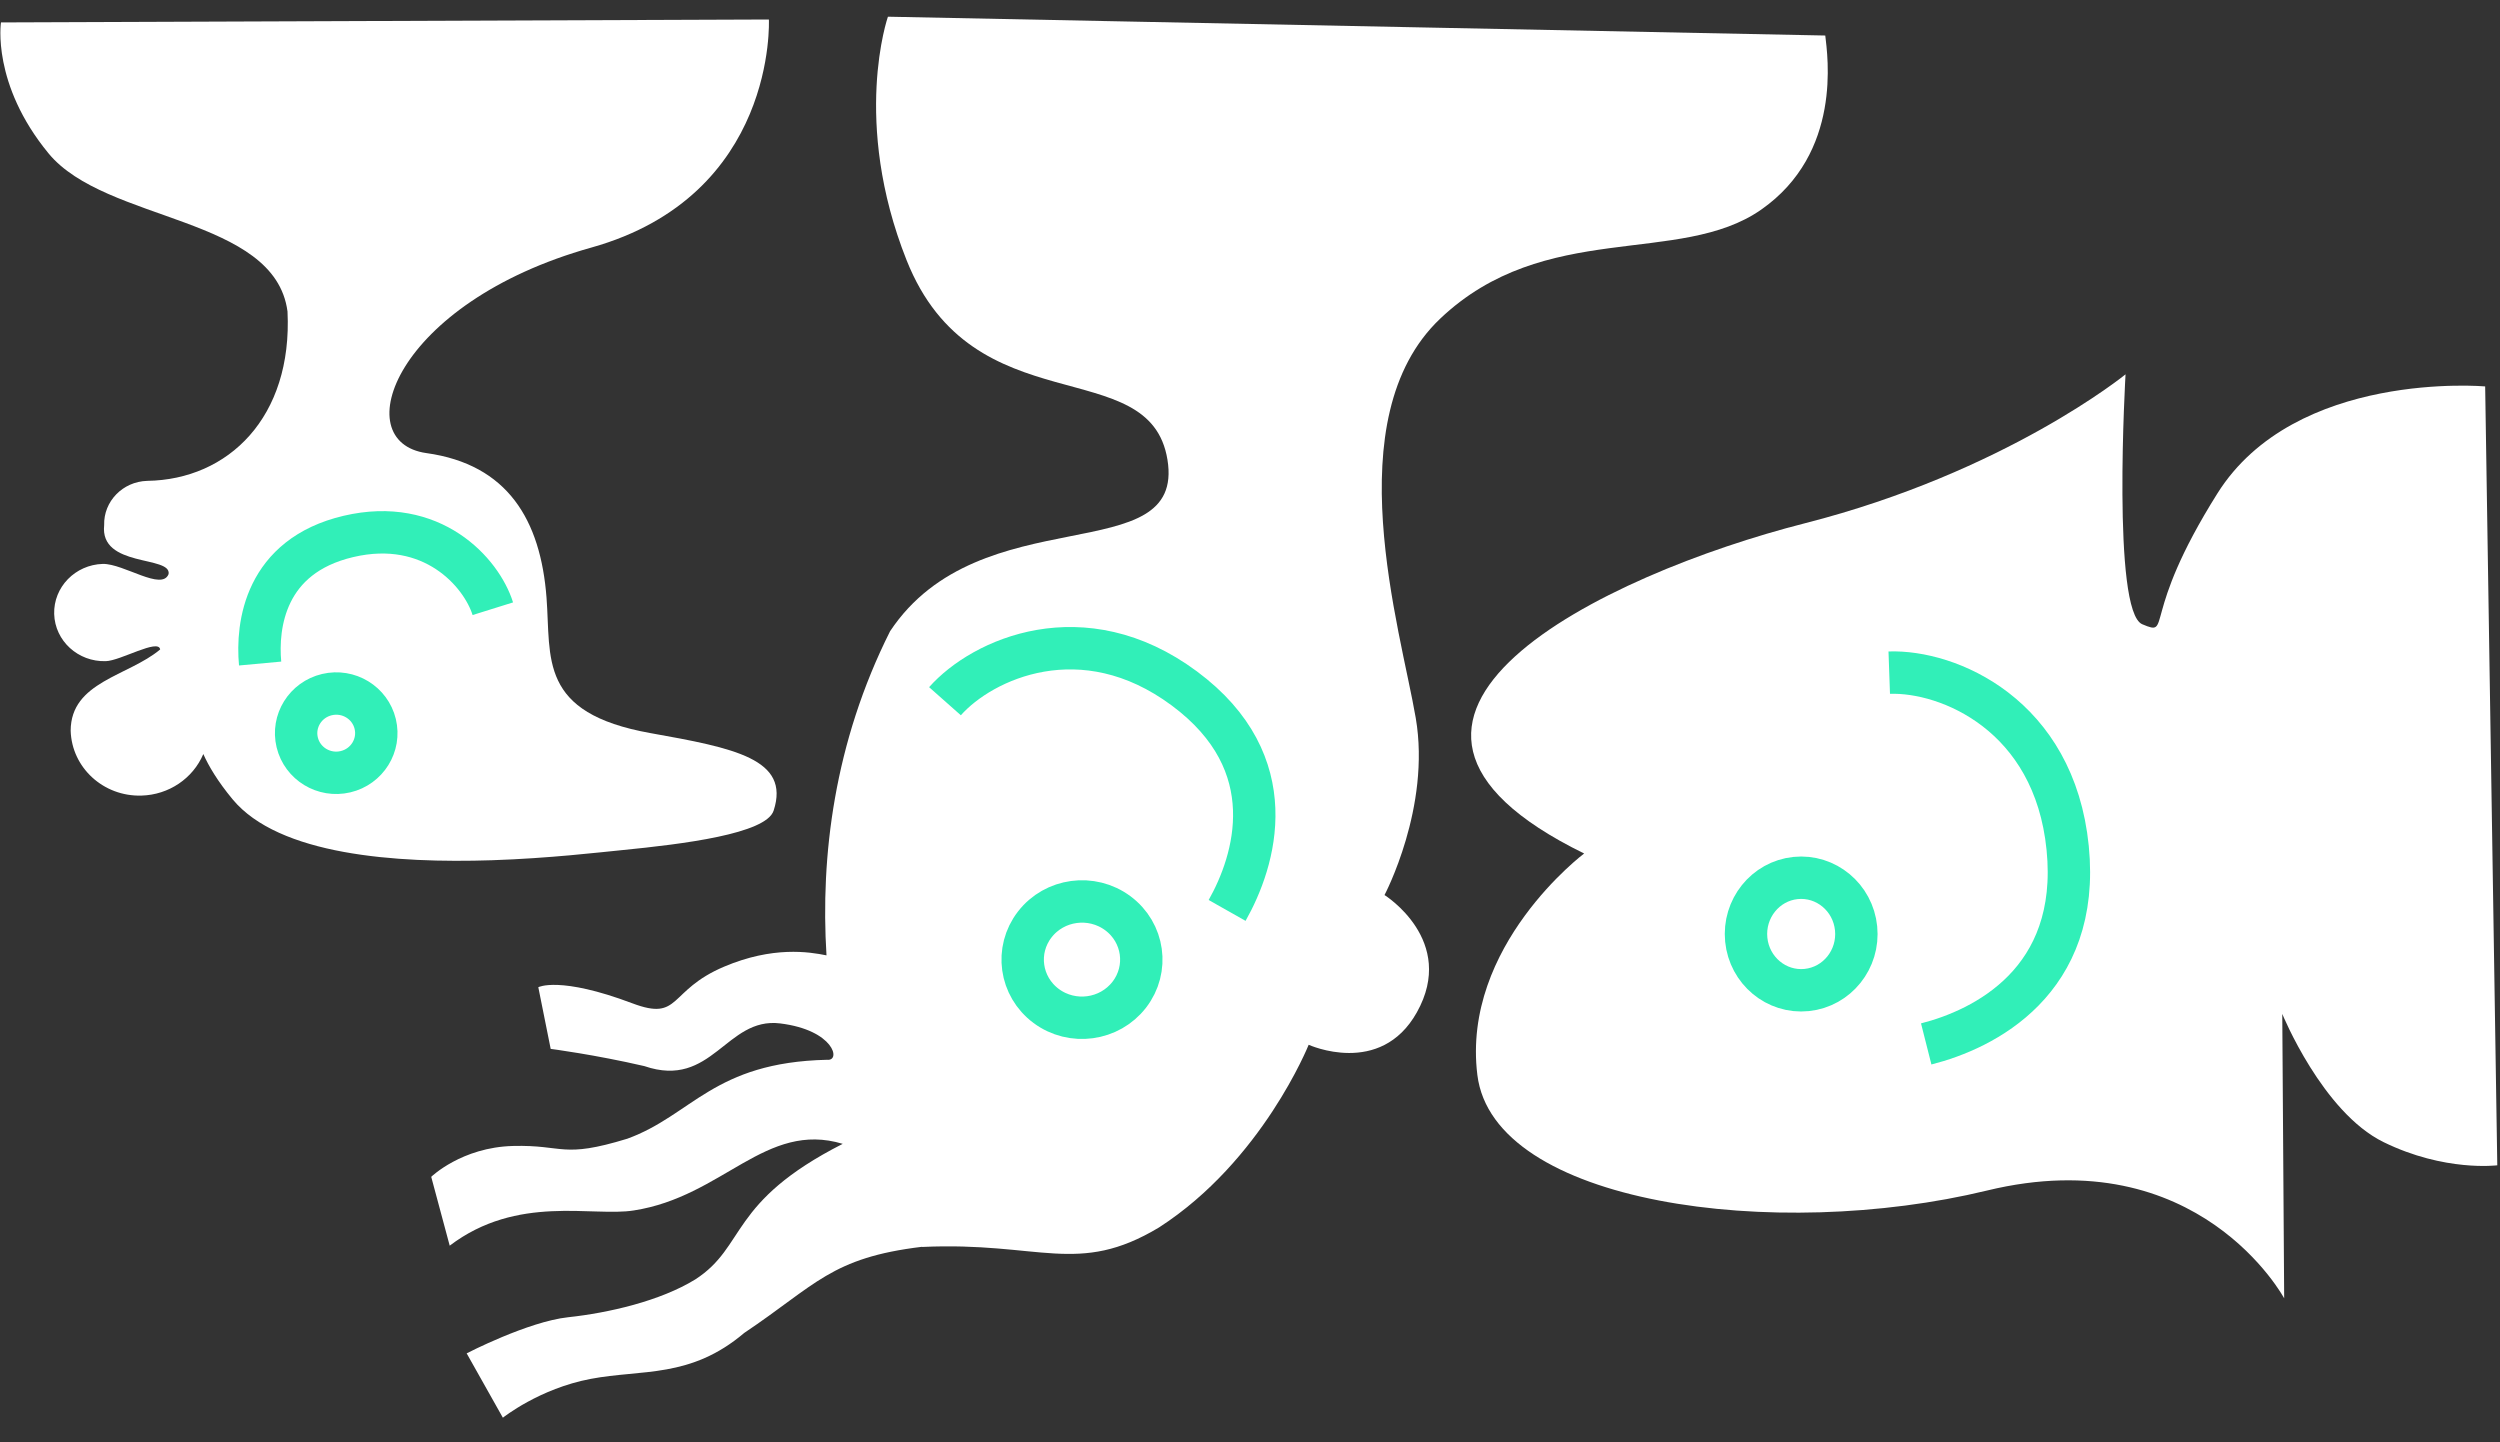
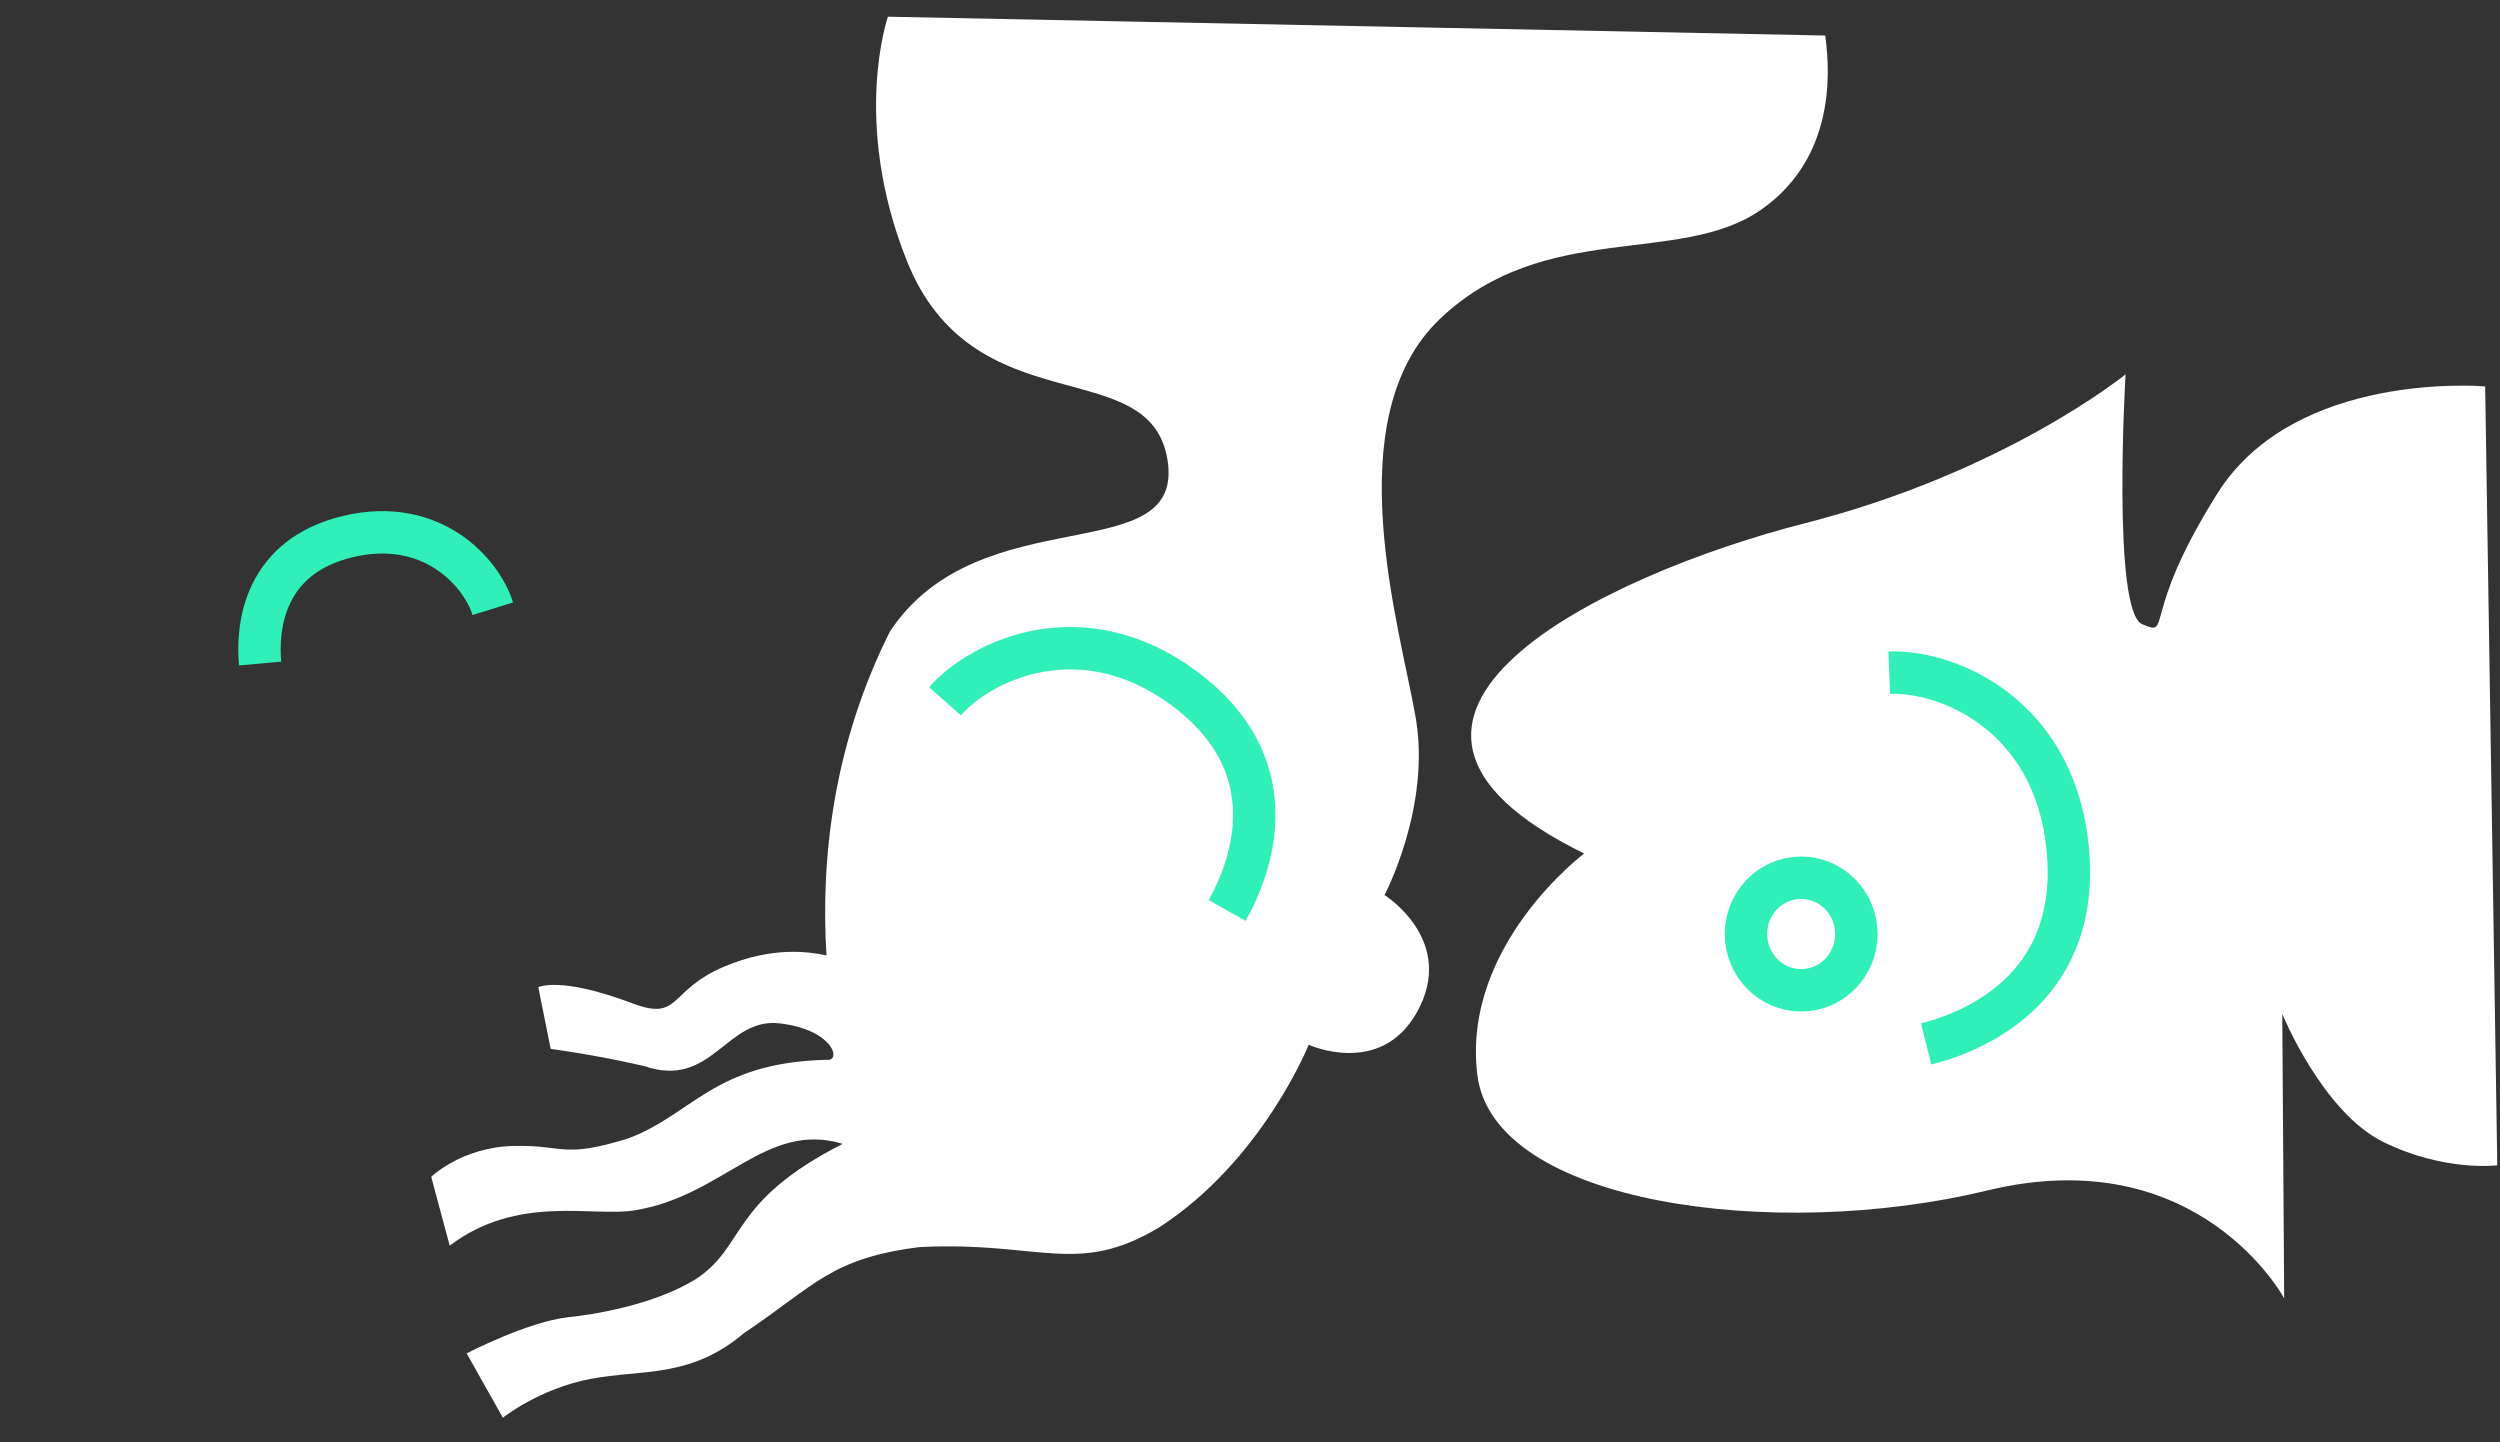
<svg xmlns="http://www.w3.org/2000/svg" width="58.972" id="screenshot" version="1.1" viewBox="0 0 58.972 34.025" height="34.025" style="-webkit-print-color-adjust: exact;">
  <rect x="0" y="0" width="58.972" height="34.025" fill="#333333" stroke="none" />
  <g id="shape-56b9b850-3ba4-11ec-a51e-9dc34ea791b7">
    <g id="shape-0431a4b0-2044-11ec-9082-1597698bcafa" width="96" height="107" fill="none">
      <g id="shape-0431a4b1-2044-11ec-9082-1597698bcafa">
-         <path d="M11.602,20.292C12.961,20.247,14.141,20.105,14.677,20.053C16.105,19.912,18.071,19.67,18.249,19.122C18.647,17.902,17.319,17.646,15.344,17.293C12.691,16.819,13.001,15.526,12.892,14.101C12.753,12.266,11.976,10.955,10.059,10.688C8.164,10.423,9.307,7.142,13.948,5.84C18.336,4.609,18.137,0.46,18.137,0.46L0.023,0.529C0.023,0.529,-0.202,1.981,1.145,3.618C2.492,5.255,6.483,5.092,6.782,7.347C6.904,9.841,5.387,11.315,3.471,11.343C2.895,11.36,2.441,11.827,2.457,12.387C2.349,13.395,4.046,13.1,3.977,13.541C3.822,13.948,2.923,13.296,2.426,13.302C1.774,13.321,1.26,13.85,1.278,14.484C1.297,15.117,1.841,15.615,2.493,15.596C2.838,15.59,3.742,15.054,3.778,15.32C3.026,15.951,1.67,16.079,1.667,17.237C1.693,18.109,2.441,18.794,3.338,18.767C3.98,18.749,4.551,18.365,4.796,17.787C4.923,18.072,5.134,18.429,5.486,18.854C6.579,20.173,9.338,20.366,11.602,20.292ZZ" style="fill: rgb(255, 255, 255);" />
-       </g>
+         </g>
      <g id="shape-0431a4b2-2044-11ec-9082-1597698bcafa">
-         <path d="M7.712,16.385C8.221,16.265,8.73,16.575,8.851,17.077C8.972,17.58,8.658,18.084,8.15,18.204C7.642,18.324,7.132,18.014,7.011,17.512C6.89,17.009,7.204,16.505,7.712,16.385ZZ" style="stroke-width: 1; stroke: rgb(49, 239, 184); stroke-opacity: 1;" />
-       </g>
+         </g>
      <g id="shape-0431a4b3-2044-11ec-9082-1597698bcafa">
        <path d="M11.625,14.359C11.357,13.501,10.192,12.189,8.218,12.654C6.244,13.119,6.053,14.751,6.136,15.652" style="stroke-width: 1; stroke: rgb(49, 239, 184); stroke-opacity: 1;" />
      </g>
    </g>
    <g id="shape-0431a4b4-2044-11ec-9082-1597698bcafa" width="115" height="120" fill="none">
      <g id="shape-0431a4b5-2044-11ec-9082-1597698bcafa">
        <path d="M11.862,33.442C11.862,33.442,12.721,32.755,13.935,32.526C15.148,32.296,16.286,32.52,17.556,31.442C19.251,30.306,19.604,29.67,21.745,29.411C21.748,29.411,21.753,29.413,21.756,29.414C24.536,29.286,25.423,30.106,27.34,28.954C29.776,27.383,30.87,24.645,30.87,24.645C30.87,24.645,32.561,25.416,33.421,23.882C34.374,22.184,32.659,21.113,32.659,21.113C32.659,21.113,33.756,19.041,33.396,16.938C33.037,14.834,31.5,9.868,33.97,7.519C36.44,5.171,39.624,6.287,41.543,4.946C43.462,3.606,43.109,1.308,43.056,0.838L20.945,0.394C20.945,0.394,20.084,2.861,21.385,6.137C22.954,10.084,27.123,8.282,27.539,10.844C27.967,13.478,23.126,11.686,20.996,14.89C19.678,17.514,19.351,20.199,19.496,22.536C19.084,22.452,18.229,22.316,17.082,22.802C15.748,23.366,16.067,24.101,14.917,23.667C13.198,23.019,12.698,23.287,12.698,23.287L12.99,24.742C12.99,24.742,14.03,24.877,15.199,25.148C16.802,25.697,17.124,23.984,18.402,24.141C19.679,24.298,19.844,25.038,19.509,24.999C16.827,25.06,16.327,26.305,14.797,26.861C13.244,27.337,13.311,27.001,12.101,27.032C10.89,27.063,10.172,27.76,10.172,27.76L10.608,29.384C12.208,28.168,13.978,28.71,14.95,28.553C17.056,28.229,18.06,26.433,19.879,26.982C17.175,28.358,17.616,29.395,16.401,30.18C15.573,30.69,14.353,30.97,13.403,31.072C12.453,31.175,11.008,31.924,11.008,31.924L11.862,33.442ZZ" style="fill: rgb(255, 255, 255);" />
      </g>
      <g id="shape-0431a4b6-2044-11ec-9082-1597698bcafa">
-         <path d="M26.368,21.542C25.752,21.085,24.874,21.204,24.408,21.808C23.941,22.412,24.062,23.272,24.678,23.73C25.294,24.187,26.171,24.068,26.638,23.464C27.105,22.86,26.984,21.999,26.368,21.542ZZ" style="stroke-width: 1; stroke: rgb(49, 239, 184); stroke-opacity: 1;" />
-       </g>
+         </g>
      <g id="shape-0431a4b7-2044-11ec-9082-1597698bcafa">
        <path d="M22.291,16.541C23.172,15.546,25.542,14.463,27.935,16.238C30.328,18.012,29.603,20.315,28.946,21.476" style="stroke-width: 1; stroke: rgb(49, 239, 184); stroke-opacity: 1;" />
      </g>
    </g>
    <g id="shape-0431a4b8-2044-11ec-9082-1597698bcafa" width="101" height="114" fill="none">
      <g id="shape-0431a4b9-2044-11ec-9082-1597698bcafa">
        <path d="M37.368,20.133C37.368,20.133,34.473,22.307,34.849,25.356C35.224,28.406,41.879,29.294,46.873,28.083C51.866,26.872,53.881,30.626,53.881,30.626L53.836,23.917C53.836,23.917,54.781,26.234,56.225,26.941C57.669,27.648,58.908,27.488,58.908,27.488L58.622,9.115C58.622,9.115,54.142,8.718,52.306,11.639C50.47,14.561,51.254,15.03,50.533,14.725C49.812,14.419,50.139,8.83,50.139,8.83C50.139,8.83,47.312,11.135,42.579,12.342C37.846,13.548,30.804,16.919,37.368,20.133ZZ" style="fill: rgb(255, 255, 255);" />
      </g>
      <g id="shape-0431a4ba-2044-11ec-9082-1597698bcafa">
        <path d="M43.783,21.898C43.71,21.169,43.072,20.638,42.356,20.711C41.641,20.785,41.12,21.436,41.192,22.166C41.265,22.895,41.904,23.427,42.619,23.353C43.335,23.279,43.856,22.628,43.783,21.898ZZ" style="stroke-width: 1; stroke: rgb(49, 239, 184); stroke-opacity: 1;" />
      </g>
      <g id="shape-0431cbc0-2044-11ec-9082-1597698bcafa">
        <path d="M44.565,15.867C45.954,15.818,48.46,16.854,48.774,20.003C49.088,23.153,46.797,24.281,45.437,24.625" style="stroke-width: 1; stroke: rgb(49, 239, 184); stroke-opacity: 1;" />
      </g>
    </g>
  </g>
</svg>